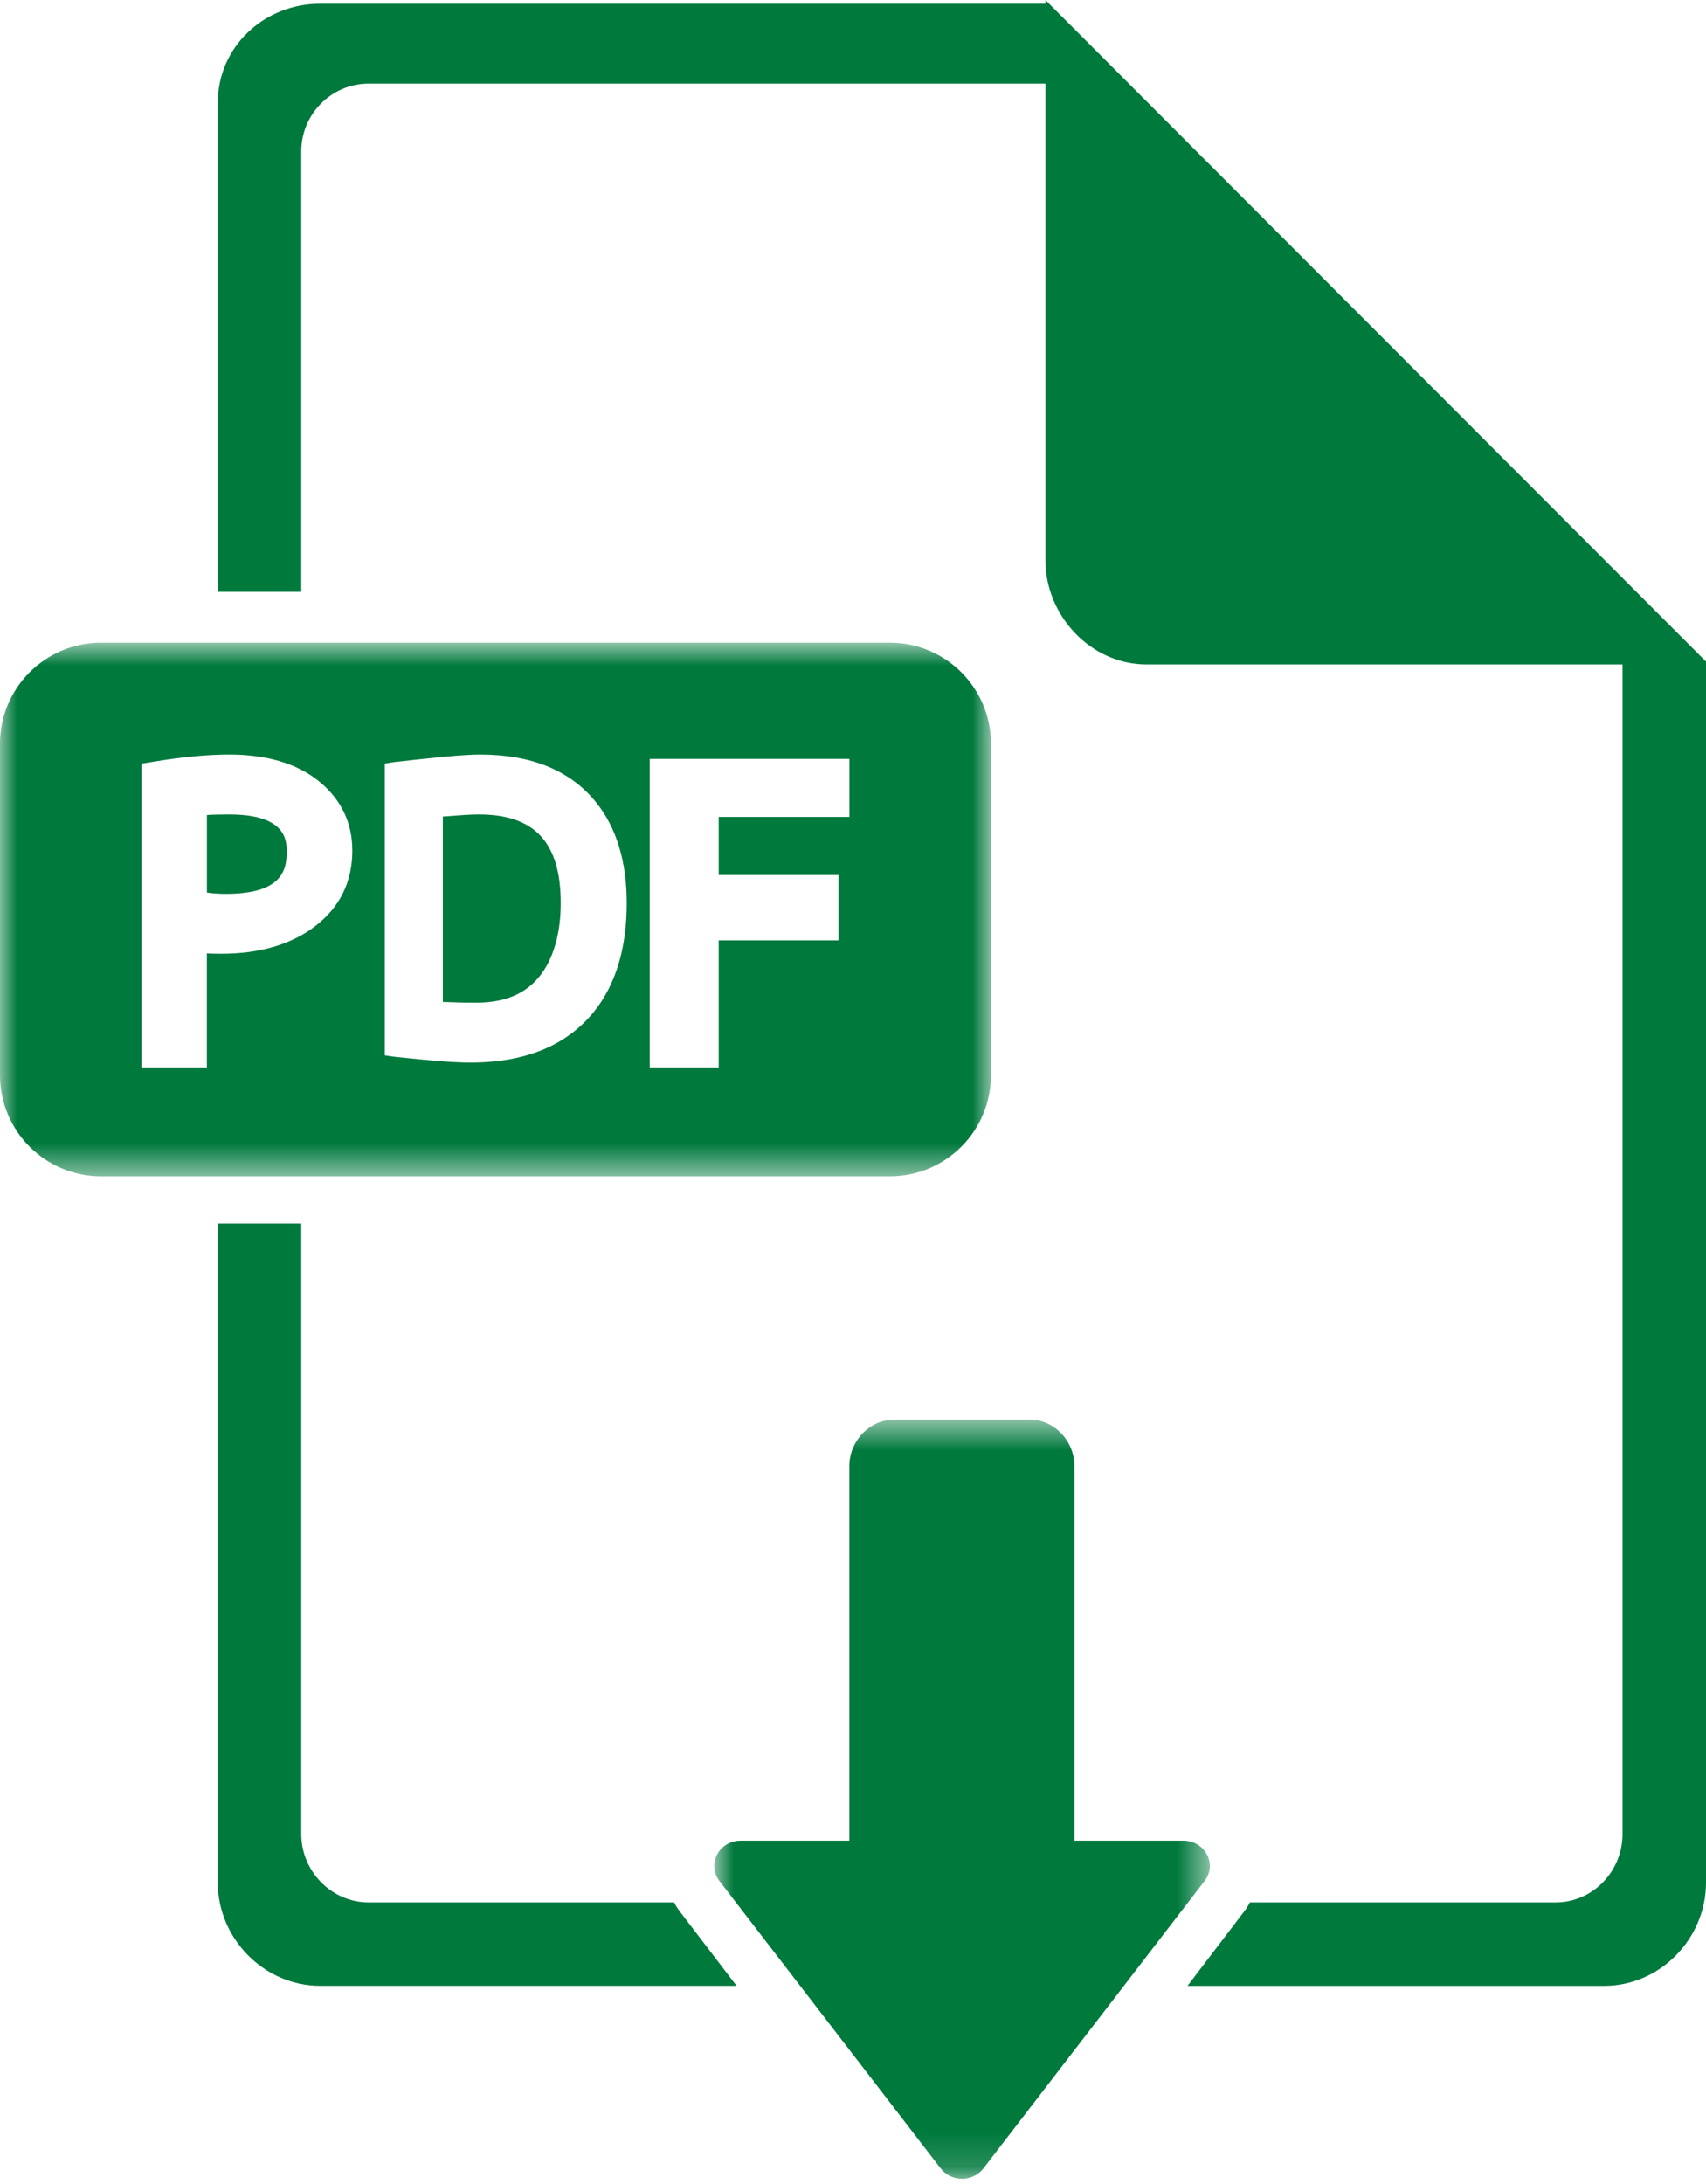
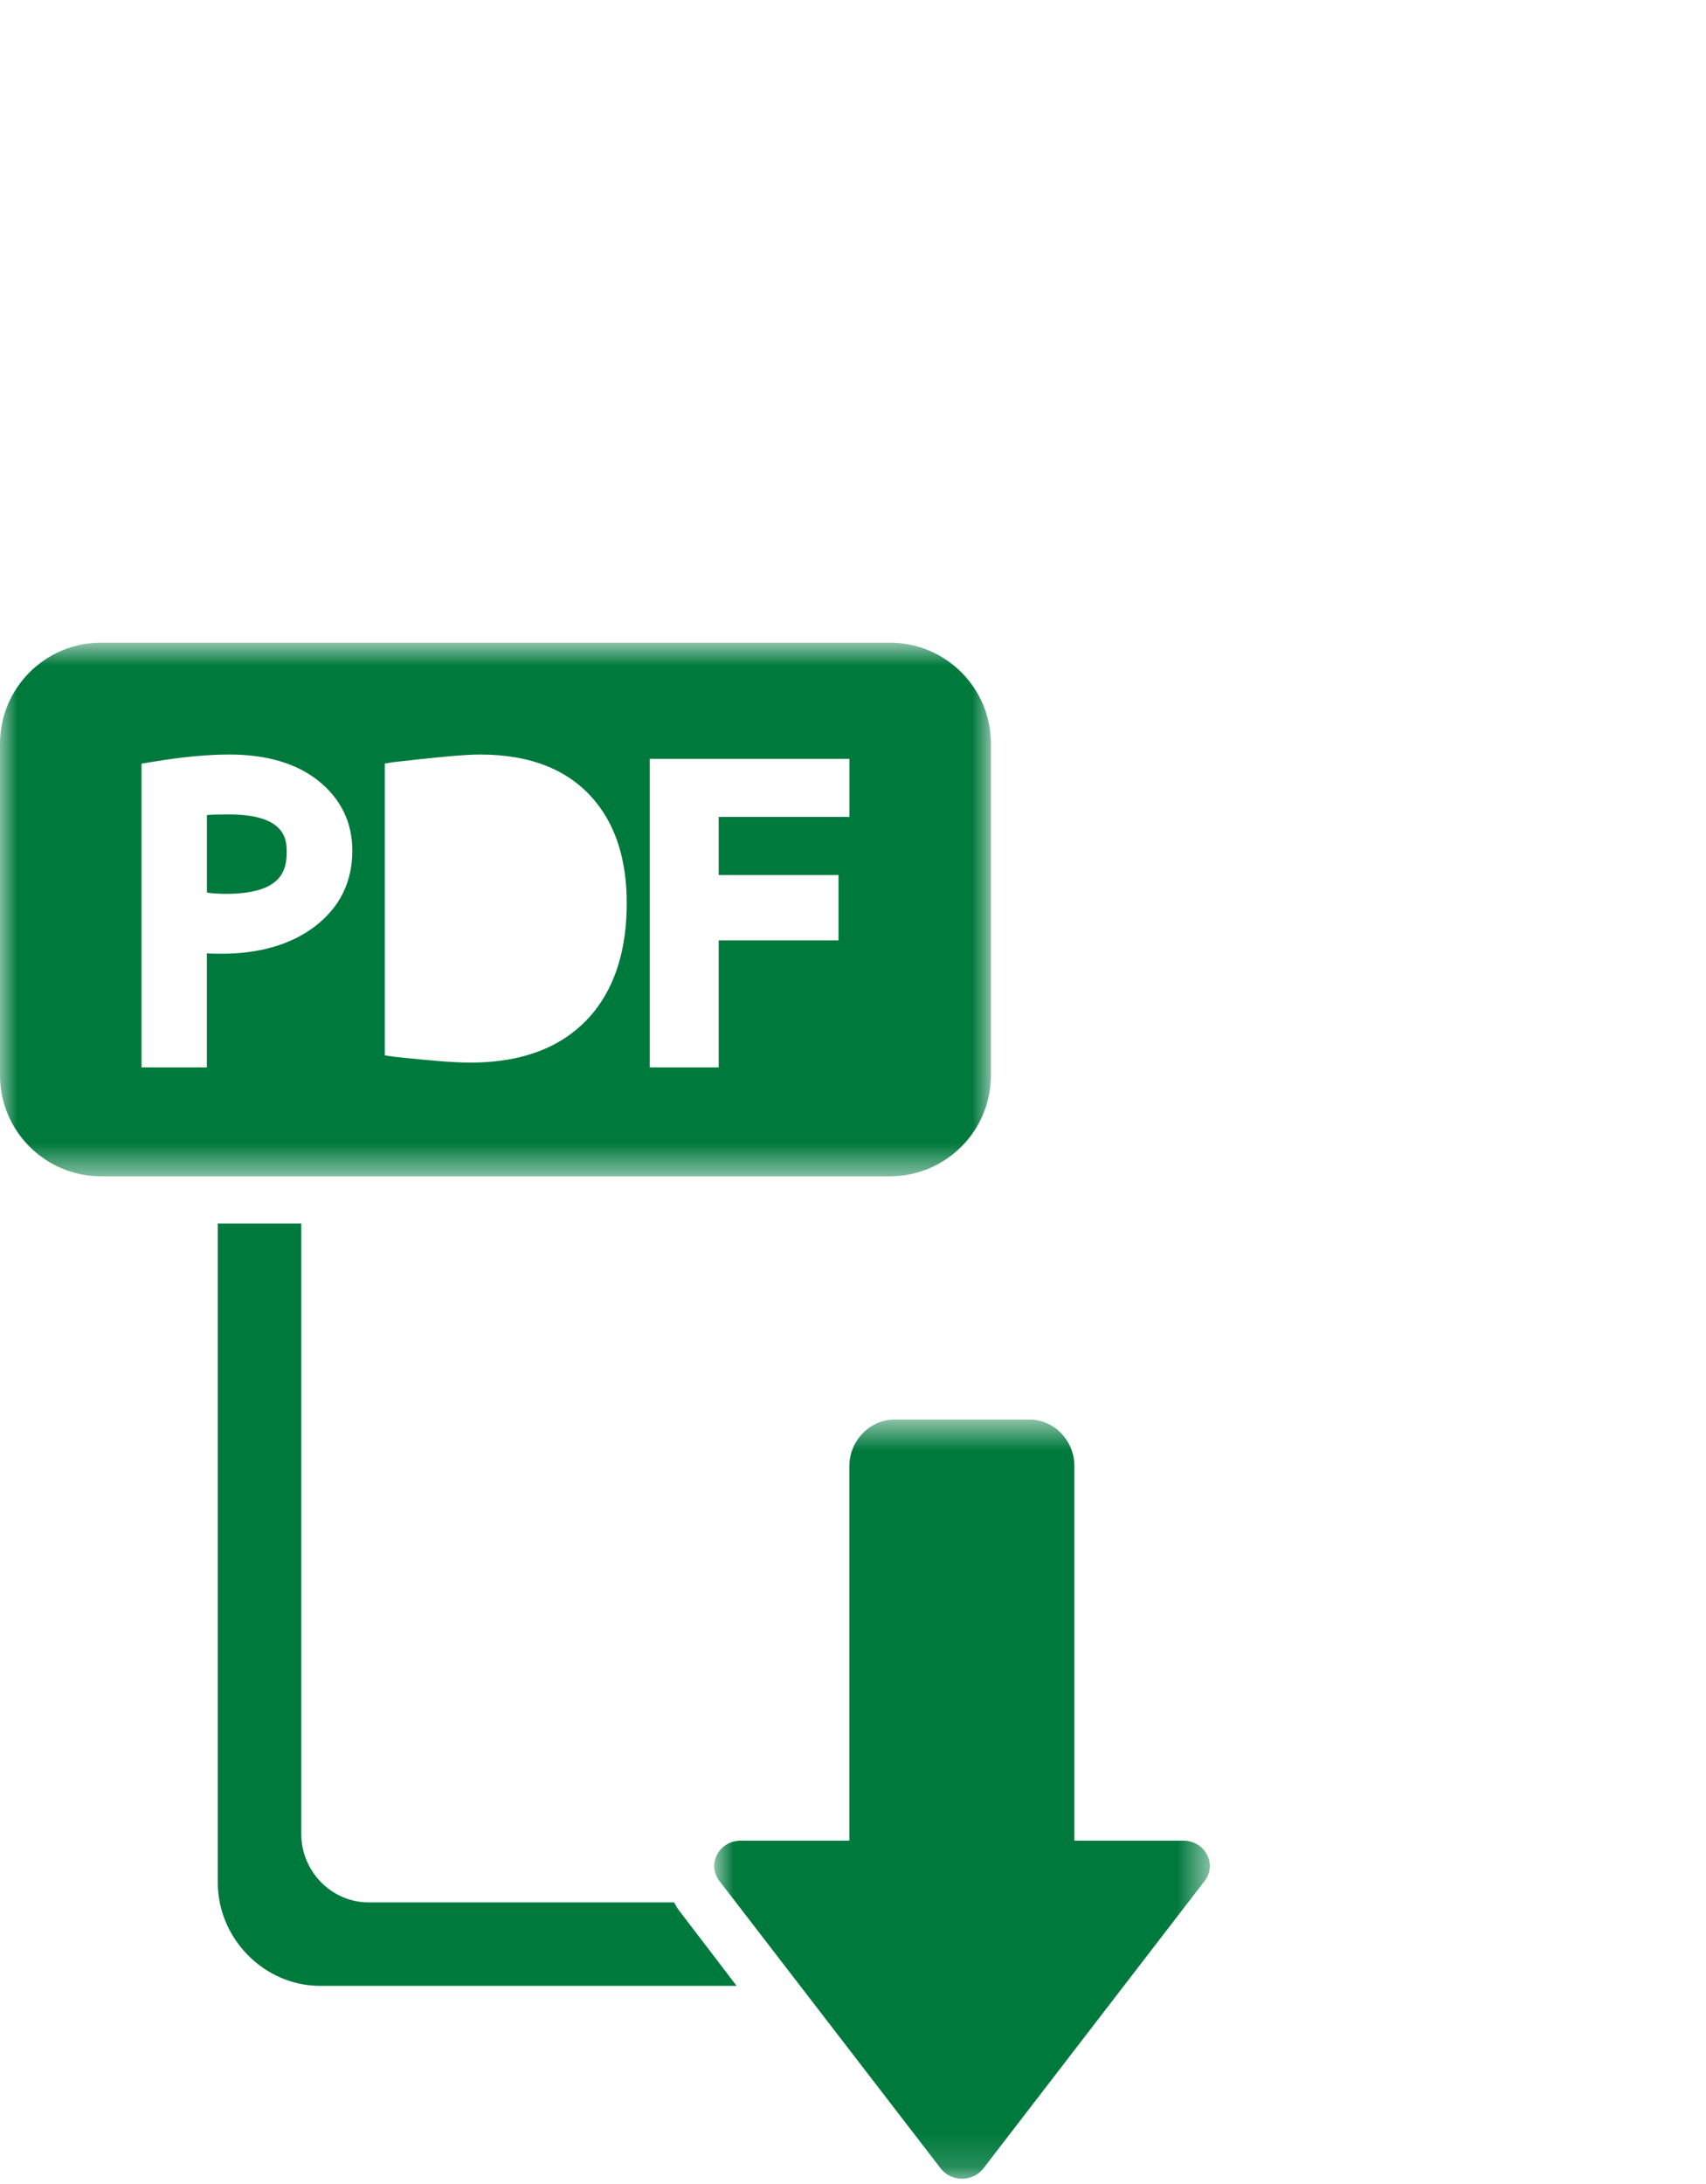
<svg xmlns="http://www.w3.org/2000/svg" width="50" height="64" viewBox="0 0 50 64" fill="none">
-   <path fill-rule="evenodd" clip-rule="evenodd" d="M14.03 23.866C13.79 23.866 13.511 23.887 12.979 23.929V29.361C13.405 29.376 13.578 29.383 13.945 29.383C14.89 29.383 15.537 29.066 15.954 28.414C16.267 27.914 16.434 27.257 16.434 26.464C16.434 24.692 15.675 23.866 14.03 23.866Z" fill="#00793D" />
  <path fill-rule="evenodd" clip-rule="evenodd" d="M6.709 23.866C6.486 23.866 6.17 23.872 6.064 23.884V26.154C6.17 26.18 6.46 26.194 6.613 26.194C8.213 26.194 8.402 25.545 8.402 24.98C8.402 24.646 8.413 23.866 6.709 23.866Z" fill="#00793D" />
  <mask id="mask0_1_1673" style="mask-type:luminance" maskUnits="userSpaceOnUse" x="0" y="18" width="30" height="17">
    <path fill-rule="evenodd" clip-rule="evenodd" d="M0 18.833H29.043V34.471H0V18.833Z" fill="white" />
  </mask>
  <g mask="url(#mask0_1_1673)">
    <path fill-rule="evenodd" clip-rule="evenodd" d="M24.894 23.939H21.064V25.641H24.575V27.556H21.064V31.279H19.043V22.237H24.894V23.939ZM17.41 29.646C16.607 30.636 15.404 31.138 13.782 31.138C13.302 31.138 12.612 31.081 11.54 30.966L11.277 30.926V22.376L11.537 22.333C12.849 22.184 13.608 22.111 14.076 22.111C15.575 22.111 16.716 22.578 17.46 23.5C18.06 24.236 18.369 25.234 18.369 26.464C18.369 27.771 18.053 28.842 17.41 29.646ZM9.232 27.145C8.536 27.678 7.603 27.949 6.489 27.949C6.354 27.949 6.063 27.944 6.063 27.936V31.279H4.148V22.378L4.509 22.319C5.338 22.181 6.082 22.111 6.722 22.111C7.804 22.111 8.679 22.366 9.315 22.868C9.981 23.395 10.326 24.088 10.326 24.929C10.326 25.839 9.963 26.585 9.232 27.145ZM29.043 21.795C29.043 20.159 27.716 18.833 26.08 18.833H2.963C1.327 18.833 0 20.159 0 21.795V31.508C0 33.145 1.327 34.471 2.963 34.471H26.08C27.716 34.471 29.043 33.145 29.043 31.508V21.795Z" fill="#00793D" />
  </g>
-   <path fill-rule="evenodd" clip-rule="evenodd" d="M30.639 0V0.109H9.386C7.742 0.109 6.383 1.37 6.383 3.014V17.344H8.83V4.434C8.83 3.343 9.715 2.45 10.806 2.45H30.639V16.413C30.639 18.045 31.972 19.471 33.605 19.471H47.553V53.747C47.553 54.837 46.683 55.748 45.592 55.748H36.631C36.58 55.854 36.523 55.938 36.458 56.022L34.803 58.195H47.011C48.656 58.195 50 56.81 50 55.166V19.387L30.639 0Z" fill="#00793D" />
  <path fill-rule="evenodd" clip-rule="evenodd" d="M19.758 55.748H10.806C9.715 55.748 8.83 54.837 8.83 53.746V35.853H6.383V55.166C6.383 56.81 7.742 58.194 9.386 58.194H21.589L19.933 56.025C19.867 55.941 19.809 55.853 19.758 55.748Z" fill="#00793D" />
  <mask id="mask1_1_1673" style="mask-type:luminance" maskUnits="userSpaceOnUse" x="20" y="41" width="16" height="23">
    <path fill-rule="evenodd" clip-rule="evenodd" d="M20.932 41.599H35.458V63.846H20.932V41.599Z" fill="white" />
  </mask>
  <g mask="url(#mask1_1_1673)">
    <path fill-rule="evenodd" clip-rule="evenodd" d="M34.681 53.939H31.489V42.96C31.489 42.231 30.906 41.599 30.176 41.599H26.214C25.485 41.599 24.893 42.231 24.893 42.96V53.939H21.709C21.074 53.939 20.708 54.628 21.083 55.117L27.57 63.544C27.879 63.947 28.511 63.947 28.821 63.544L35.307 55.117C35.683 54.628 35.317 53.939 34.681 53.939Z" fill="#00793D" />
  </g>
</svg>